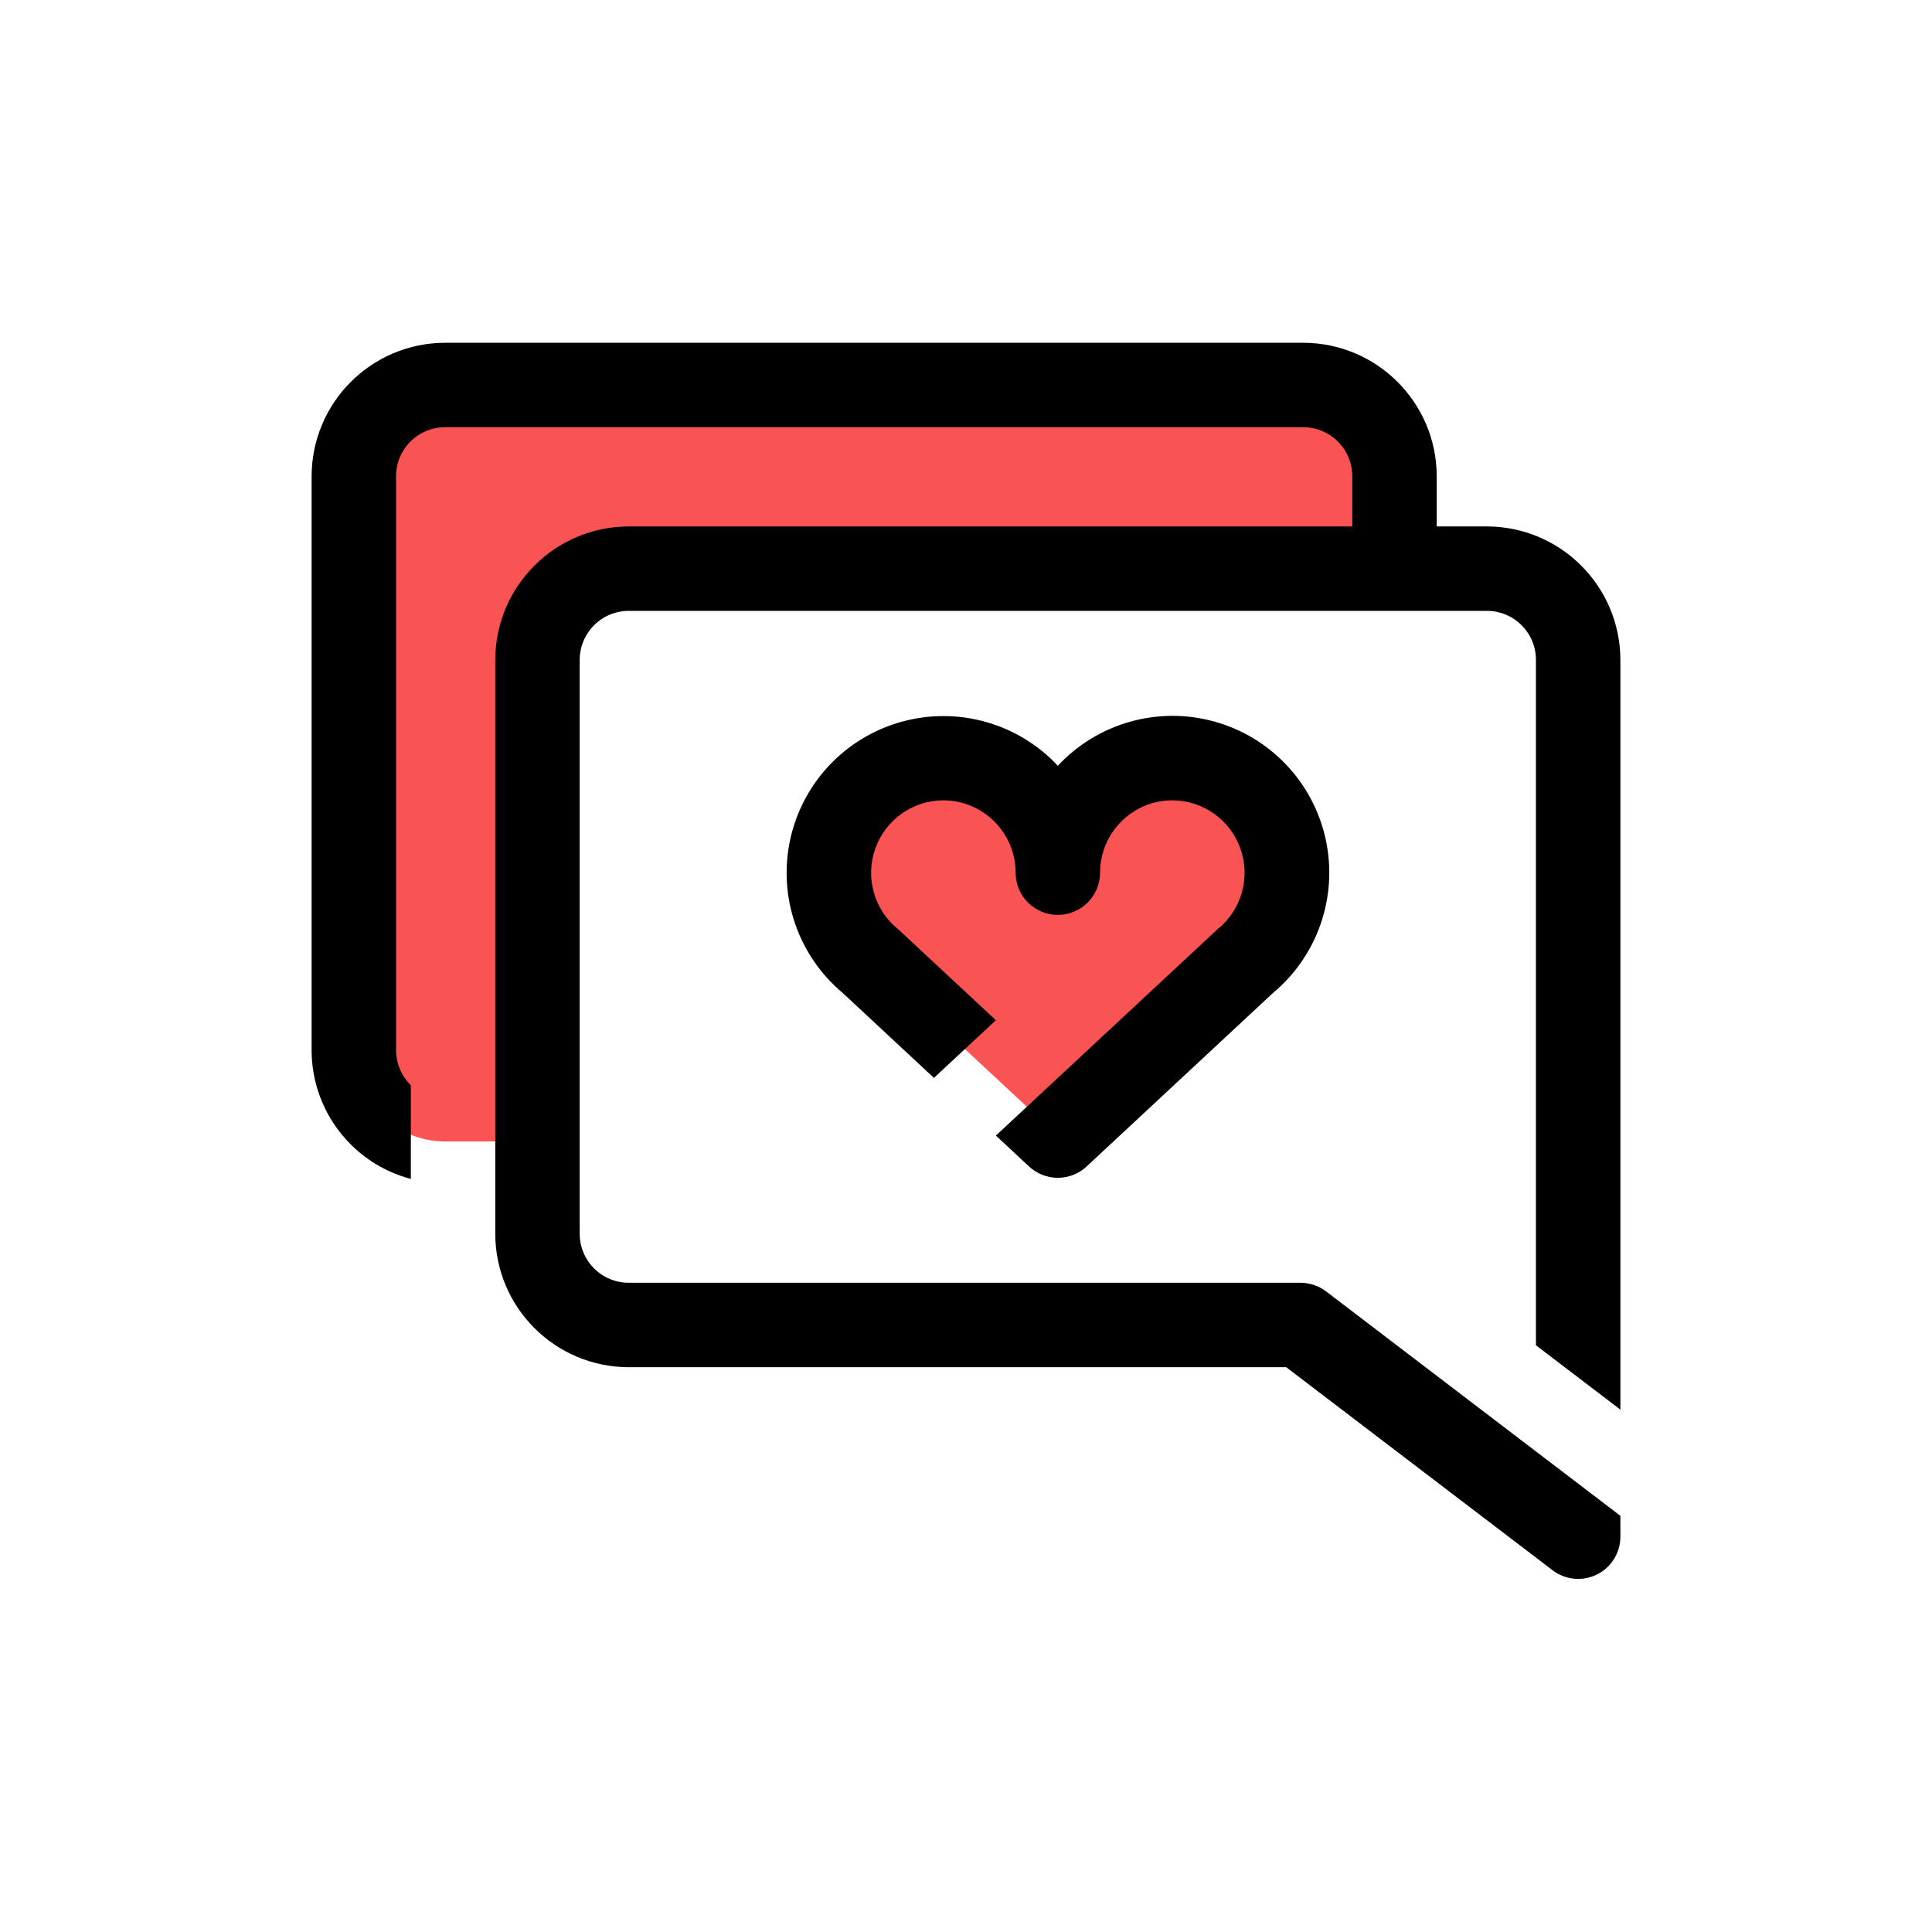
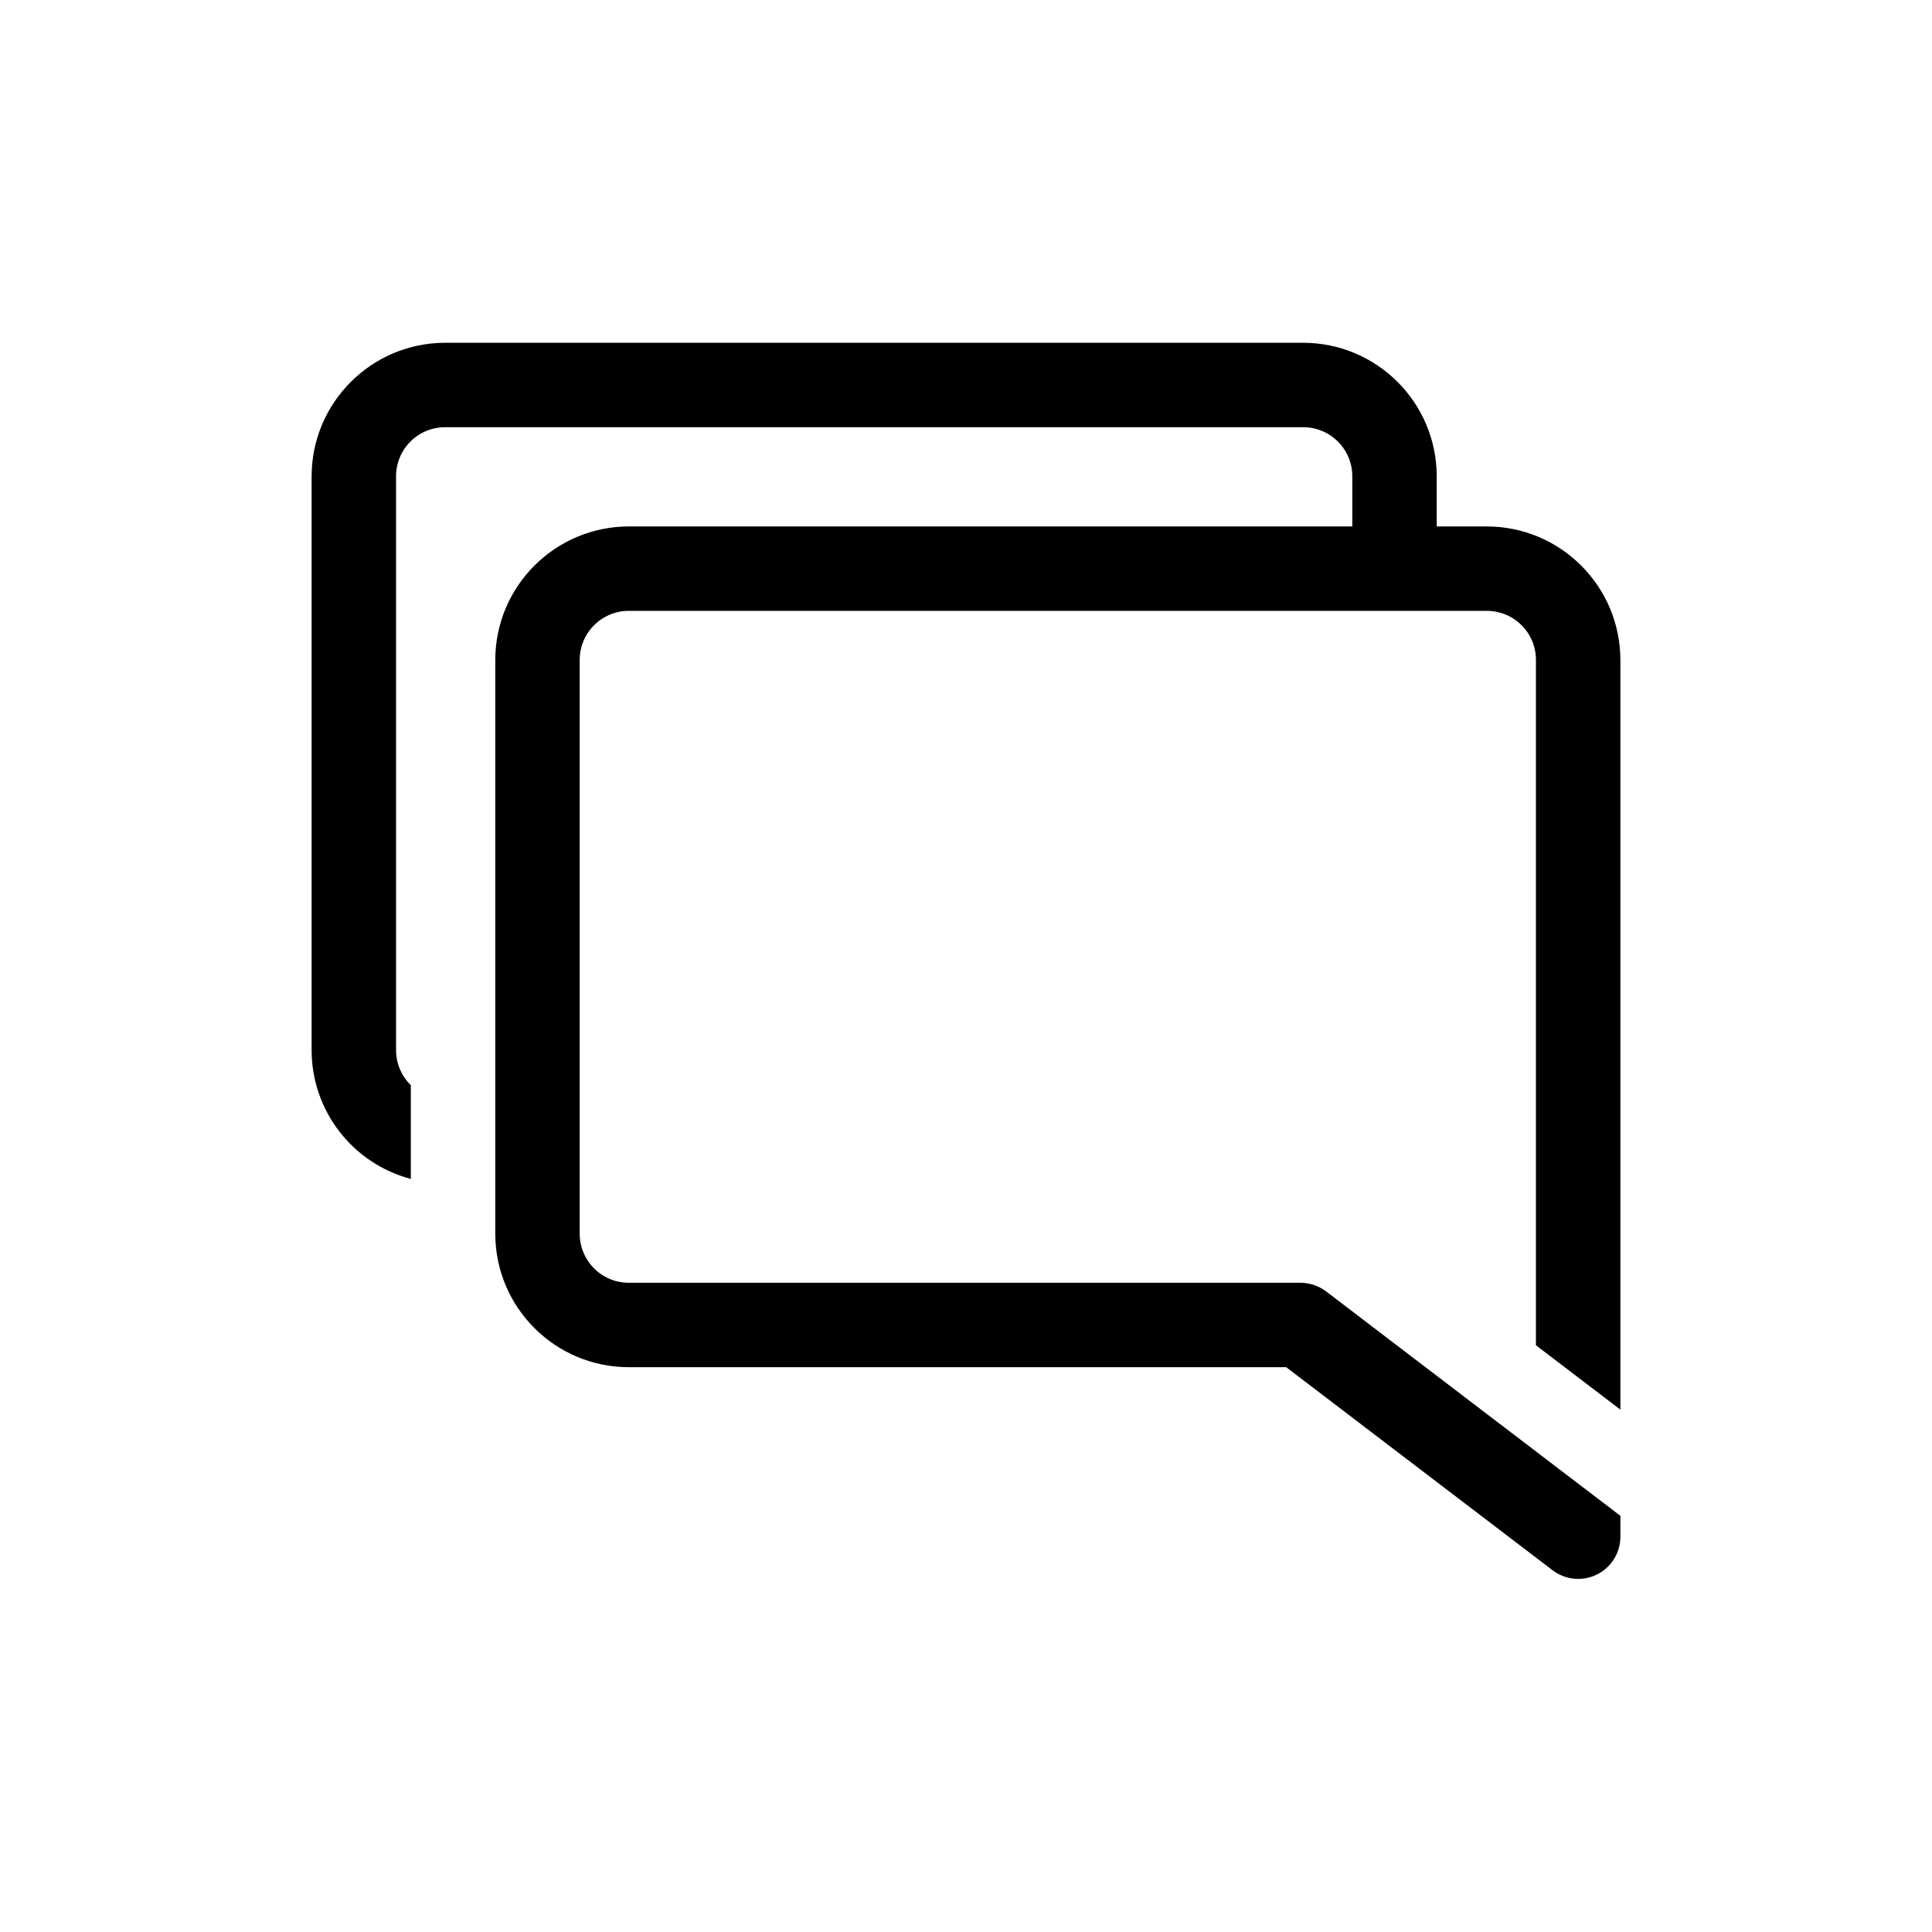
<svg xmlns="http://www.w3.org/2000/svg" width="62" height="62" viewBox="0 0 62 62" fill="none">
-   <rect width="62" height="62" fill="white" />
-   <path d="M44.751 15.284V18.247H20.178C18.56 18.247 17.248 19.559 17.248 21.178V36.63H14.285C12.666 36.63 11.355 35.317 11.355 33.699V15.284C11.355 13.666 12.666 12.354 14.285 12.353H41.821C43.44 12.354 44.752 13.666 44.751 15.284Z" fill="#FA5353" />
  <path d="M52 45.237V21.175C51.994 18.81 50.077 16.896 47.712 16.894H46.106V15.281C46.101 12.916 44.183 11.002 41.819 11H14.288C11.923 11.002 10.006 12.916 10 15.281V33.7C10.001 35.641 11.308 37.337 13.184 37.833V34.825C12.881 34.529 12.71 34.124 12.71 33.7V15.281C12.71 14.863 12.877 14.463 13.173 14.168C13.469 13.873 13.87 13.709 14.288 13.71H41.819C42.236 13.709 42.637 13.873 42.933 14.168C43.229 14.463 43.396 14.863 43.397 15.281V16.894H20.181C17.817 16.896 15.899 18.81 15.894 21.175V39.594C15.897 41.959 17.816 43.875 20.181 43.875H41.276L49.825 50.392C50.235 50.704 50.786 50.756 51.247 50.528C51.708 50.3 52 49.83 52 49.315V48.644L46.581 44.512L42.557 41.443C42.321 41.265 42.033 41.167 41.737 41.165H20.181C19.764 41.167 19.363 41.002 19.067 40.707C18.771 40.412 18.604 40.012 18.603 39.594V21.175C18.604 20.757 18.771 20.357 19.067 20.062C19.363 19.767 19.764 19.602 20.181 19.603H47.712C48.13 19.602 48.531 19.767 48.827 20.062C49.123 20.357 49.29 20.757 49.29 21.175V43.171L52 45.237Z" fill="black" />
-   <path d="M30.27 24.328C32.301 24.328 33.947 25.974 33.947 28.005C33.947 26.295 35.126 24.81 36.792 24.423C38.459 24.036 40.171 24.849 40.925 26.385C41.679 27.92 41.275 29.773 39.949 30.854L33.947 36.442L27.945 30.854C26.745 29.869 26.292 28.236 26.813 26.773C27.334 25.311 28.717 24.332 30.27 24.328Z" fill="#FA5353" />
-   <path d="M27.052 31.873L29.971 34.591L31.959 32.74L28.868 29.862C28.847 29.842 28.825 29.823 28.802 29.805C28.046 29.182 27.761 28.152 28.09 27.229C28.418 26.306 29.29 25.688 30.27 25.683C31.552 25.685 32.591 26.724 32.592 28.005C32.592 28.754 33.199 29.36 33.947 29.36C34.695 29.36 35.302 28.754 35.302 28.005C35.304 26.724 36.343 25.685 37.624 25.683C38.604 25.687 39.477 26.305 39.805 27.229C40.134 28.152 39.849 29.183 39.092 29.805C39.069 29.823 39.047 29.843 39.026 29.863C38.055 30.767 34.558 34.023 31.959 36.442L33.024 37.434C33.544 37.918 34.35 37.918 34.87 37.434L40.843 31.873C42.284 30.676 42.94 28.776 42.545 26.945C42.151 25.113 40.771 23.653 38.965 23.154C37.158 22.656 35.225 23.203 33.947 24.574C32.669 23.207 30.738 22.663 28.934 23.162C27.13 23.66 25.752 25.119 25.357 26.948C24.962 28.777 25.615 30.674 27.052 31.873Z" fill="black" />
</svg>